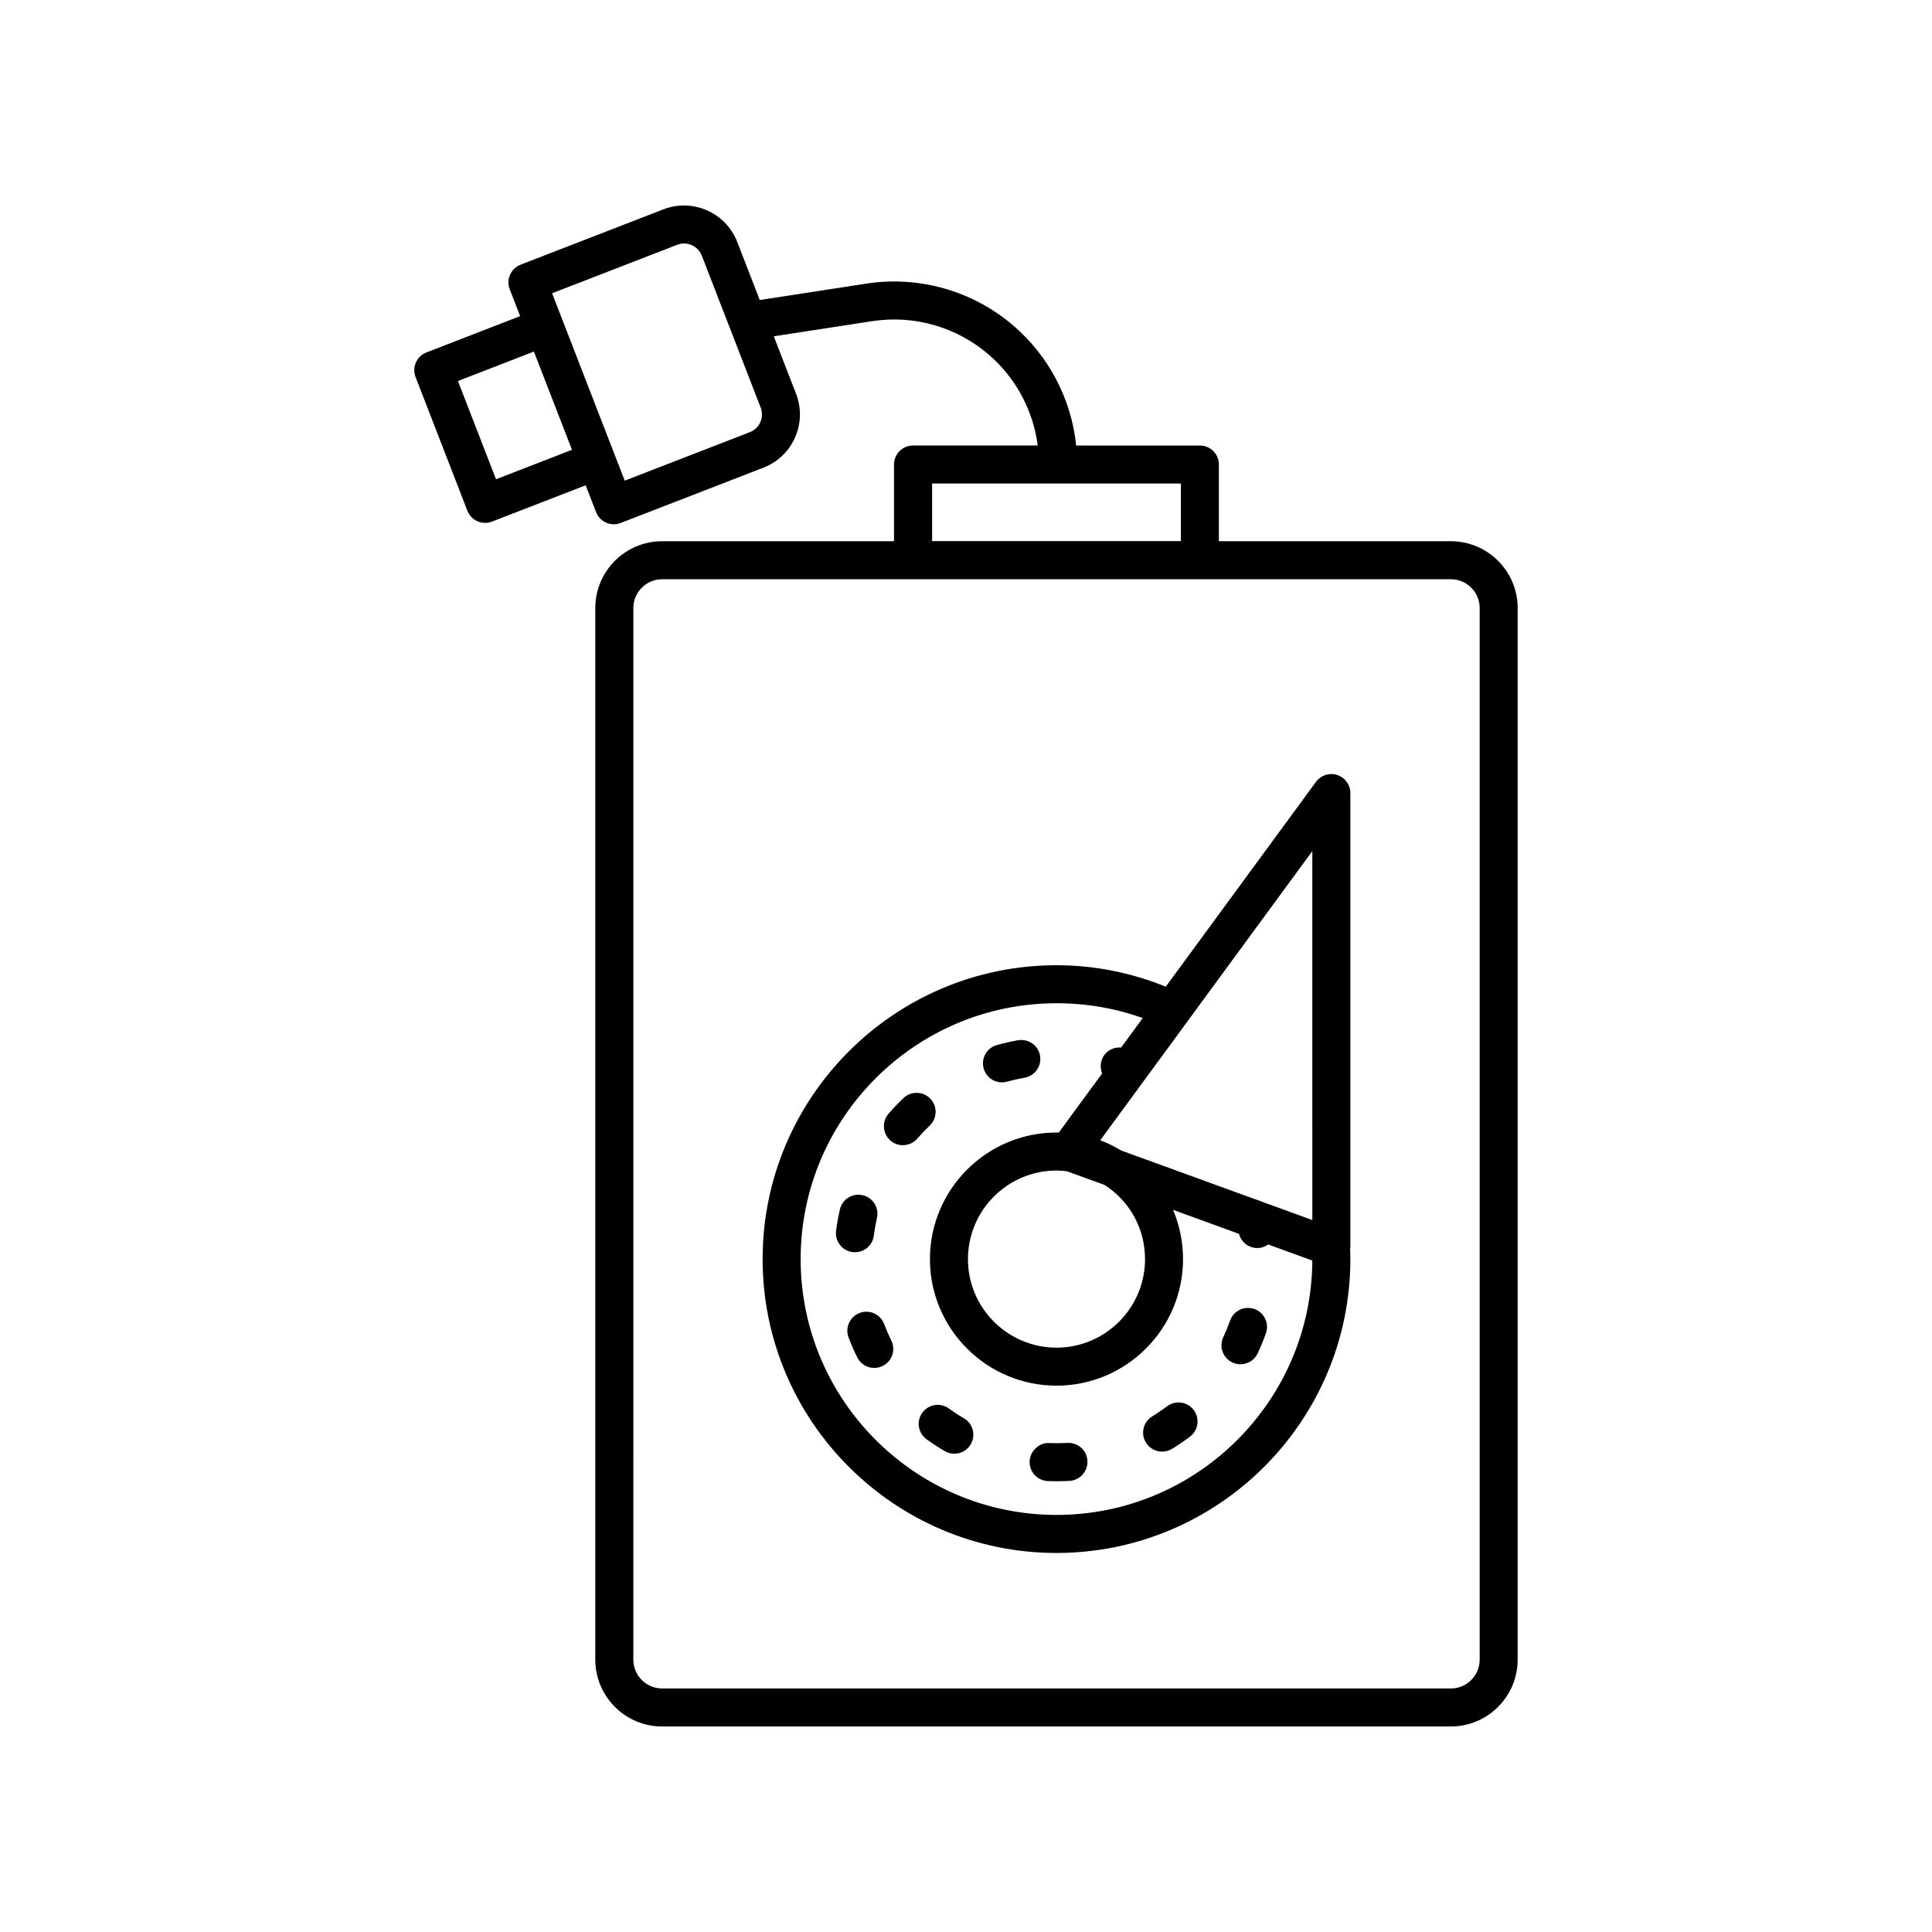
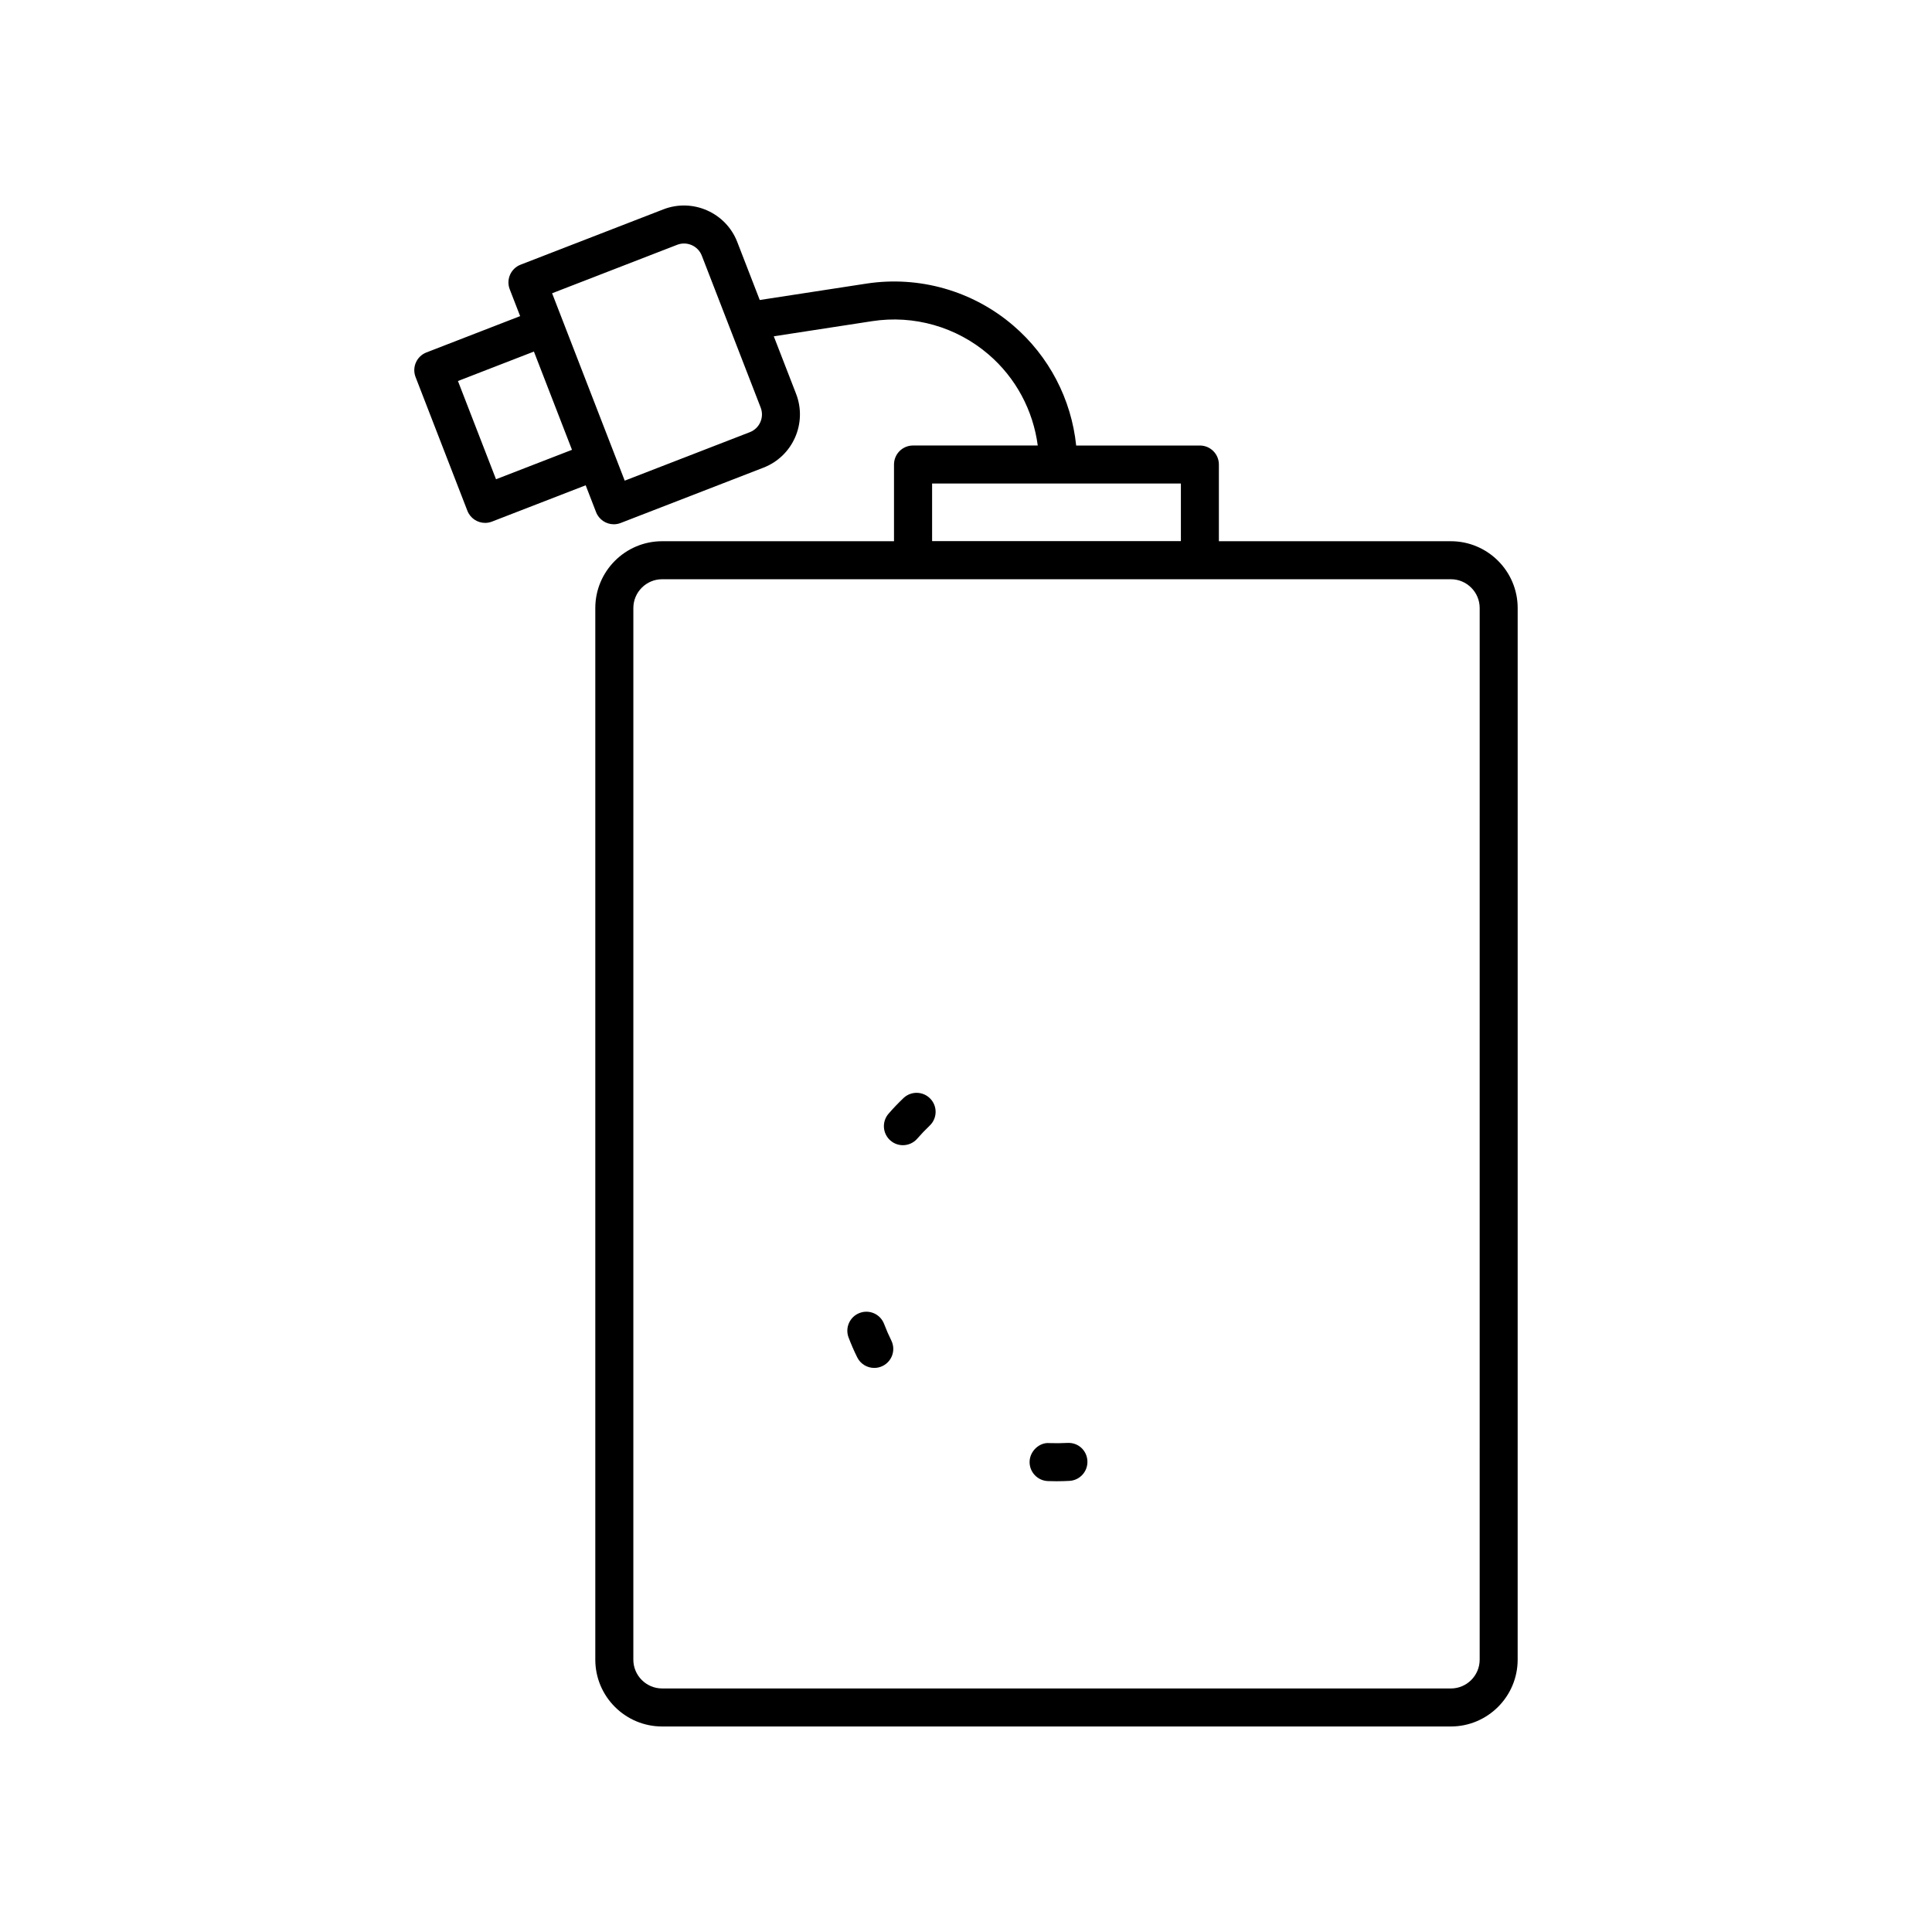
<svg xmlns="http://www.w3.org/2000/svg" fill="#000000" width="800px" height="800px" version="1.1" viewBox="144 144 512 512">
  <g>
    <path d="m528.49 287.43h-61.473v-20.324c0-2.781-2.254-5.039-5.039-5.039h-32.781c-1.277-12.277-7.18-23.656-16.652-31.781-10.754-9.227-24.969-13.27-38.961-11.125l-28.242 4.344-5.969-15.402c-3.016-7.762-11.789-11.629-19.559-8.629l-37.852 14.668c-2.594 1.008-3.883 3.922-2.879 6.519l2.758 7.113-24.832 9.625c-2.594 1.008-3.883 3.922-2.879 6.519l13.73 35.434c0.773 1.996 2.68 3.219 4.699 3.219 0.605 0 1.219-0.109 1.82-0.344l24.832-9.621 2.754 7.113c0.773 1.996 2.68 3.219 4.699 3.219 0.605 0 1.219-0.109 1.82-0.344l37.855-14.668c7.769-3.008 11.641-11.777 8.633-19.555l-5.91-15.25 26.047-4.008c11.078-1.711 22.348 1.504 30.867 8.816 7.231 6.203 11.809 14.809 13.039 24.133h-33.055c-2.785 0-5.039 2.254-5.039 5.039v20.324l-61.453 0.004c-9.762 0-17.707 7.945-17.707 17.707v278.69c0 9.762 7.945 17.707 17.707 17.707h209.02c9.762 0 17.707-7.945 17.707-17.707l0.004-278.69c0-9.766-7.949-17.707-17.707-17.707zm-253.04-16.422-10.09-26.035 20.133-7.805 7.496 19.344 2.594 6.695zm67.262-12.477-33.156 12.848-2.754-7.109-2.891-7.457-13.598-35.094 33.152-12.848c2.582-1 5.516 0.285 6.519 2.875l15.605 40.27c1.004 2.59-0.285 5.512-2.879 6.516zm48.305 13.609h65.93v15.258l-65.93 0.004zm145.11 311.69c0 4.207-3.426 7.633-7.633 7.633l-209.02-0.004c-4.207 0-7.633-3.426-7.633-7.633l0.004-278.69c0-4.207 3.426-7.633 7.633-7.633h209.02c4.207 0 7.633 3.426 7.633 7.633z" />
    <path d="m390.56 435.18c-1.91-2.012-5.098-2.106-7.121-0.184-1.391 1.32-2.715 2.707-3.969 4.156-1.82 2.102-1.594 5.285 0.512 7.106 0.949 0.828 2.125 1.23 3.297 1.23 1.406 0 2.812-0.59 3.809-1.742 1.039-1.195 2.137-2.348 3.293-3.449 2.016-1.914 2.098-5.102 0.18-7.117z" />
-     <path d="m409.53 430.84c0.449 0 0.906-0.059 1.359-0.188 1.52-0.422 3.066-0.773 4.641-1.047 2.742-0.48 4.57-3.094 4.094-5.836-0.488-2.742-3.094-4.547-5.836-4.094-1.898 0.336-3.769 0.762-5.606 1.273-2.68 0.742-4.246 3.523-3.5 6.203 0.625 2.231 2.644 3.688 4.848 3.688z" />
    <path d="m378.3 494.87c-0.984-2.602-3.887-3.918-6.5-2.918-2.602 0.988-3.906 3.898-2.918 6.5 0.68 1.789 1.441 3.547 2.289 5.254 0.875 1.781 2.66 2.809 4.523 2.809 0.746 0 1.512-0.168 2.223-0.523 2.496-1.23 3.523-4.25 2.289-6.746-0.699-1.418-1.336-2.879-1.906-4.375z" />
-     <path d="m399.45 519.86c-1.379-0.801-2.711-1.672-3.996-2.602-2.269-1.633-5.41-1.125-7.035 1.133-1.629 2.258-1.121 5.406 1.133 7.035 1.551 1.117 3.16 2.164 4.812 3.133 0.801 0.469 1.676 0.688 2.539 0.688 1.73 0 3.418-0.891 4.356-2.496 1.398-2.402 0.594-5.488-1.809-6.891z" />
-     <path d="m370.58 475.86c2.504 0 4.668-1.859 4.992-4.41 0.203-1.586 0.48-3.152 0.832-4.688 0.613-2.711-1.086-5.41-3.805-6.027-2.715-0.605-5.41 1.086-6.027 3.805-0.418 1.852-0.758 3.734-1 5.652-0.348 2.762 1.609 5.277 4.367 5.629 0.219 0.027 0.43 0.039 0.641 0.039z" />
-     <path d="m453.29 516.68c-1.273 0.961-2.594 1.855-3.957 2.691-2.367 1.457-3.109 4.562-1.648 6.934 0.949 1.543 2.602 2.394 4.297 2.394 0.898 0 1.812-0.242 2.637-0.746 1.629-1.004 3.211-2.078 4.734-3.223 2.223-1.676 2.668-4.836 0.992-7.055-1.664-2.219-4.832-2.672-7.055-0.996z" />
-     <path d="m476.43 490.9c-2.637-0.926-5.504 0.434-6.441 3.055-0.535 1.512-1.141 2.988-1.816 4.418-1.176 2.523-0.09 5.519 2.43 6.699 0.695 0.32 1.418 0.473 2.129 0.473 1.898 0 3.715-1.074 4.57-2.902 0.801-1.727 1.535-3.5 2.18-5.309 0.938-2.617-0.43-5.5-3.051-6.434z" />
+     <path d="m370.58 475.86z" />
    <path d="m426.86 526.39c-1.586 0.09-3.199 0.094-4.793 0.043-2.559-0.227-5.117 2.07-5.211 4.856-0.098 2.781 2.078 5.113 4.856 5.211 0.754 0.031 1.512 0.043 2.269 0.043 1.156 0 2.309-0.035 3.449-0.098 2.773-0.152 4.898-2.535 4.742-5.312-0.152-2.773-2.449-4.91-5.312-4.742z" />
-     <path d="m498.39 349.38c-2.07-0.676-4.344 0.055-5.633 1.809l-39.812 54.289c-9.148-3.695-18.848-5.68-28.965-5.68-42.941 0-77.879 34.938-77.879 77.879 0 42.941 34.938 77.875 77.879 77.875 42.941 0 77.879-34.934 77.879-77.875 0-0.977-0.023-1.934-0.062-2.867 0.008-0.105 0.062-0.195 0.062-0.301v-120.34c0-2.18-1.402-4.109-3.469-4.785zm-74.41 196.09c-37.387 0-67.801-30.414-67.801-67.797 0-37.387 30.414-67.801 67.801-67.801 7.941 0 15.602 1.32 22.855 3.93l-5.723 7.805c-2.258-0.176-4.406 1.102-5.152 3.336-0.402 1.199-0.32 2.434 0.129 3.516l-11.508 15.691-0.004 0.004c-0.211-0.004-0.379-0.023-0.598-0.023-18.496 0-33.539 15.051-33.539 33.543 0 18.496 15.047 33.539 33.539 33.539 18.496 0 33.539-15.047 33.539-33.539 0-4.59-0.941-9-2.648-13.055l17.484 6.367c0.578 2.211 2.578 3.758 4.859 3.758 0.23 0 0.473-0.016 0.707-0.051 0.812-0.113 1.516-0.461 2.148-0.898l11.711 4.266c-0.207 37.203-30.543 67.41-67.801 67.41zm2.777-91.062 9.922 3.594c6.742 4.32 10.766 11.637 10.766 19.676 0 12.941-10.523 23.465-23.465 23.465-12.941 0-23.465-10.523-23.465-23.465 0-12.941 10.523-23.469 23.465-23.469 1.051-0.004 1.883 0.066 2.777 0.199zm65.023 12.918-13.141-4.781c-0.039-0.016-0.074-0.043-0.113-0.059l-2.367-0.859c-0.027-0.012-0.055-0.004-0.082-0.012l-20.359-7.41c-0.008-0.004-0.012-0.012-0.023-0.012l-4.09-1.484c-0.004 0-0.012 0-0.016-0.004l-10.391-3.781c-0.625-0.383-1.273-0.715-1.918-1.051-0.254-0.133-0.5-0.289-0.758-0.414-0.961-0.469-1.941-0.895-2.941-1.262l-0.008-0.004 23.184-31.602c0.004-0.008 0.004-0.016 0.008-0.023l33.012-45.016z" />
  </g>
</svg>